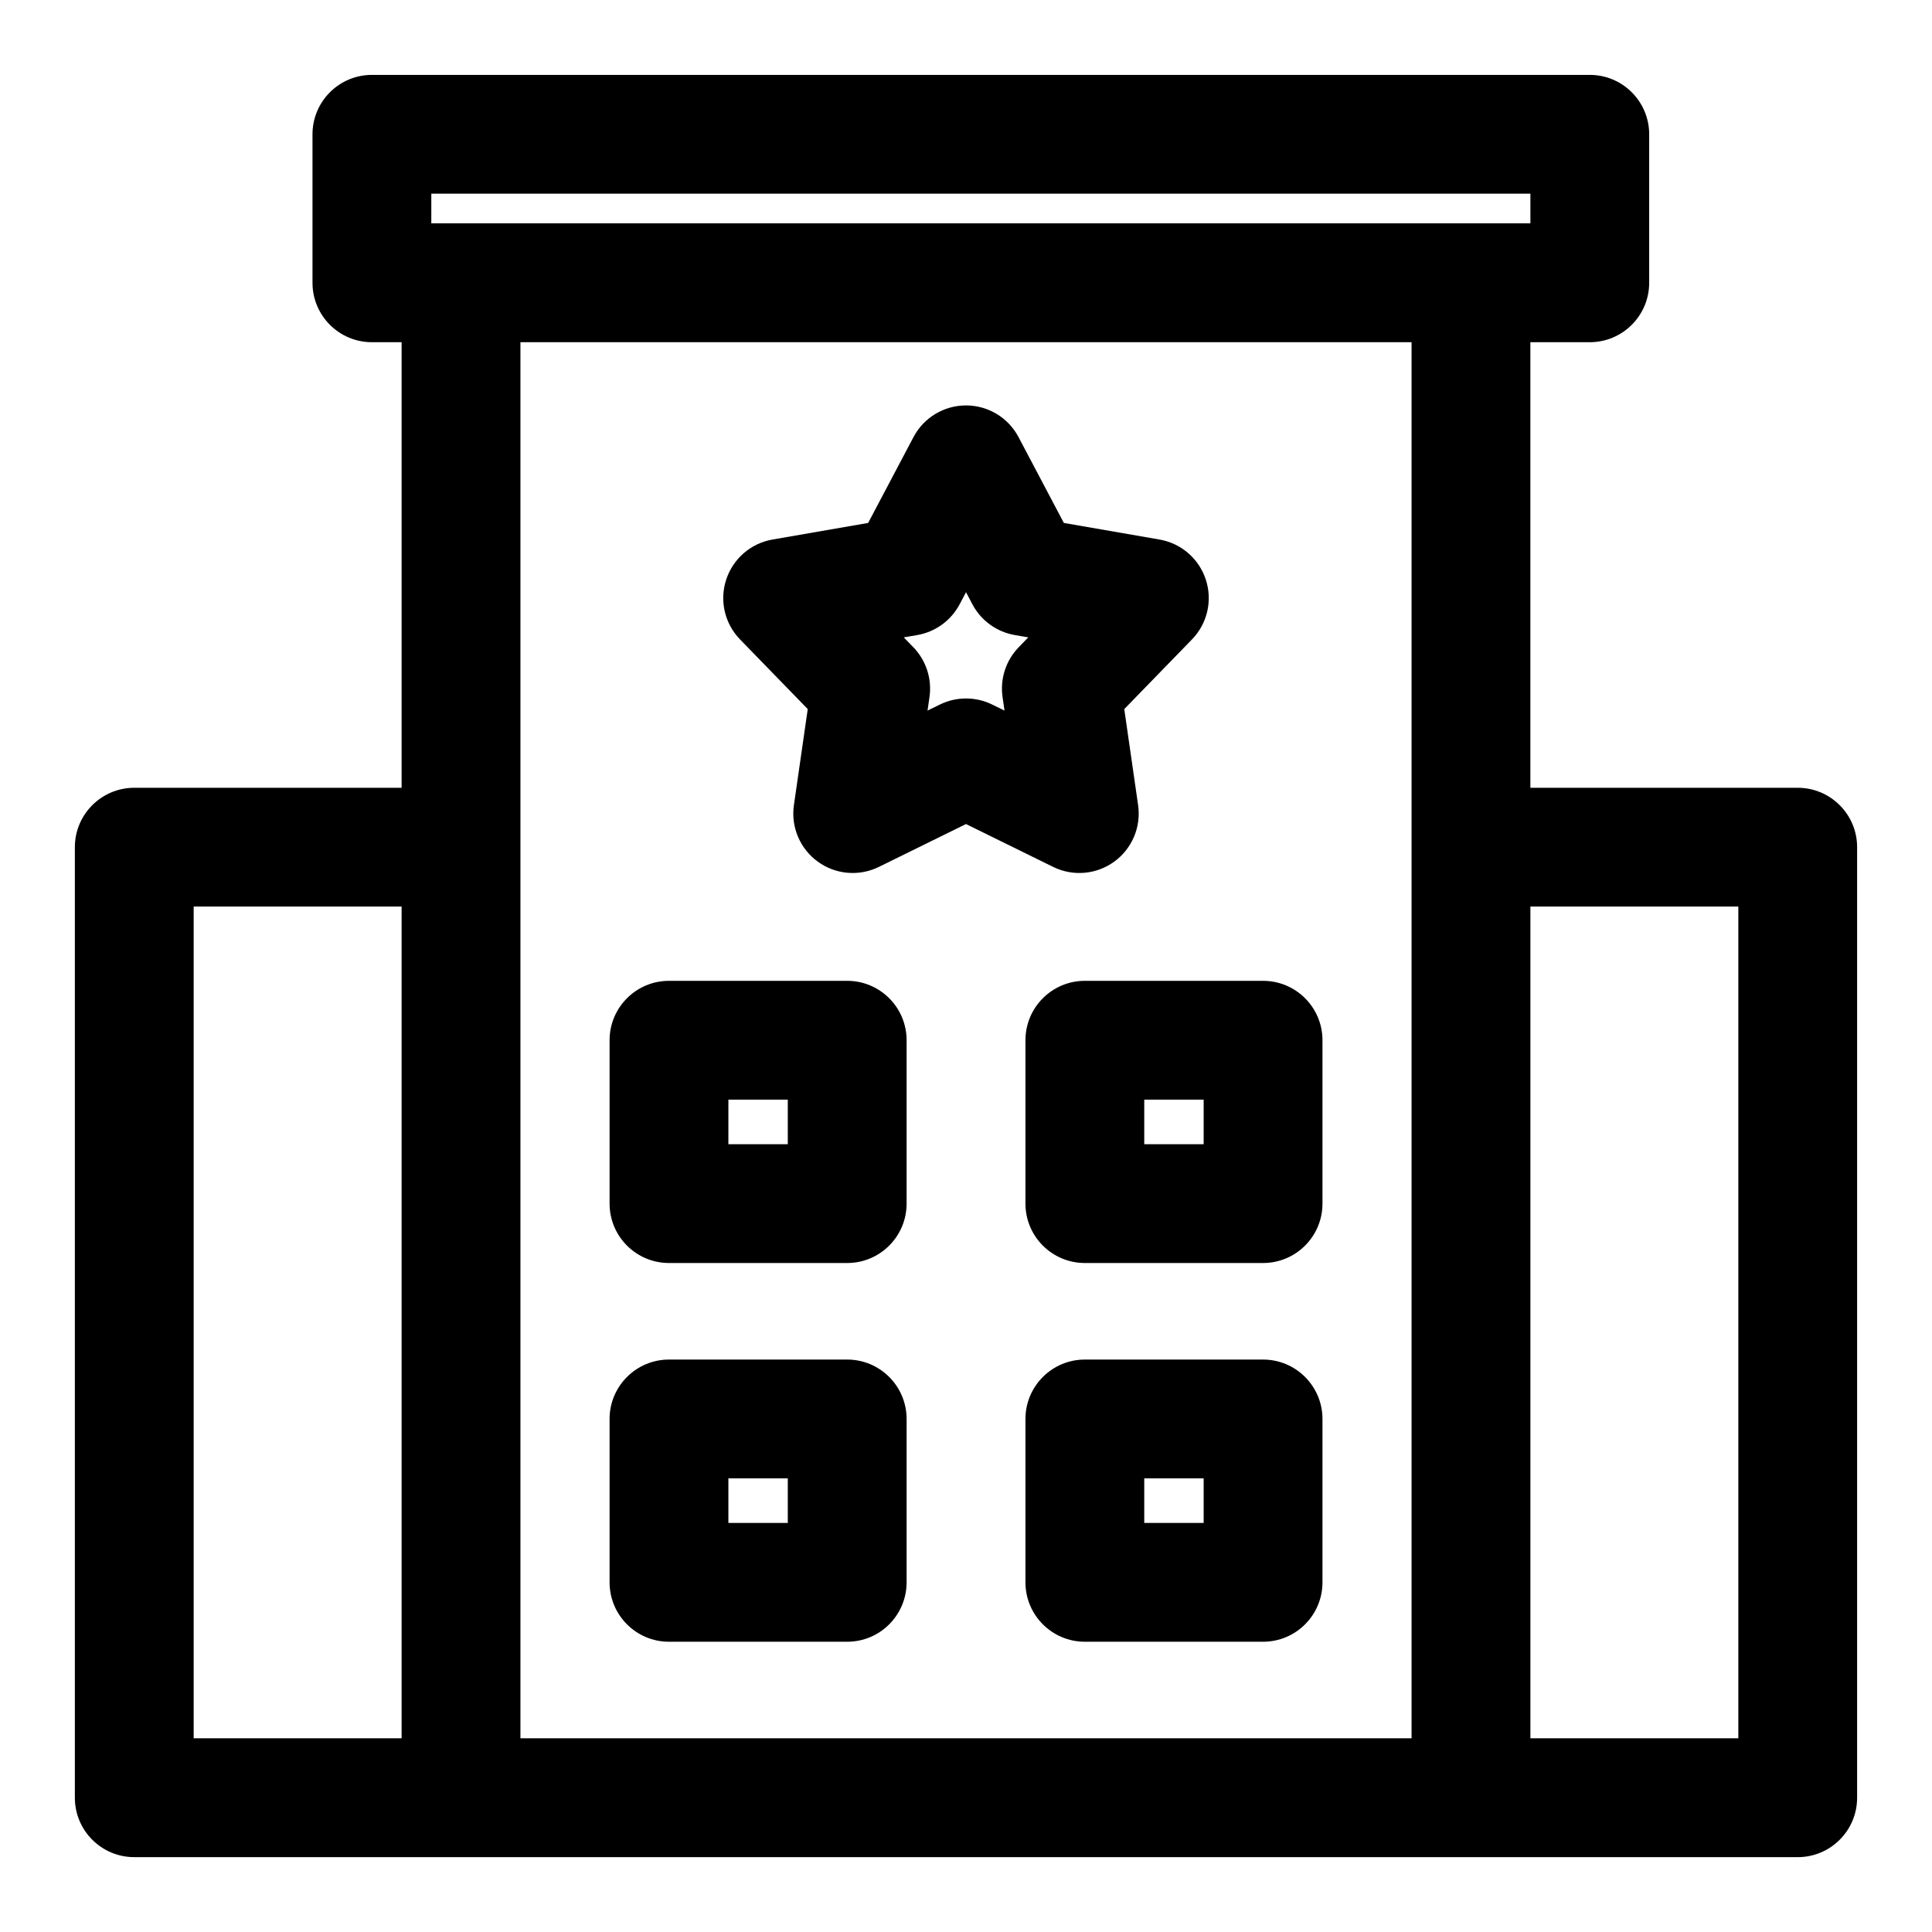
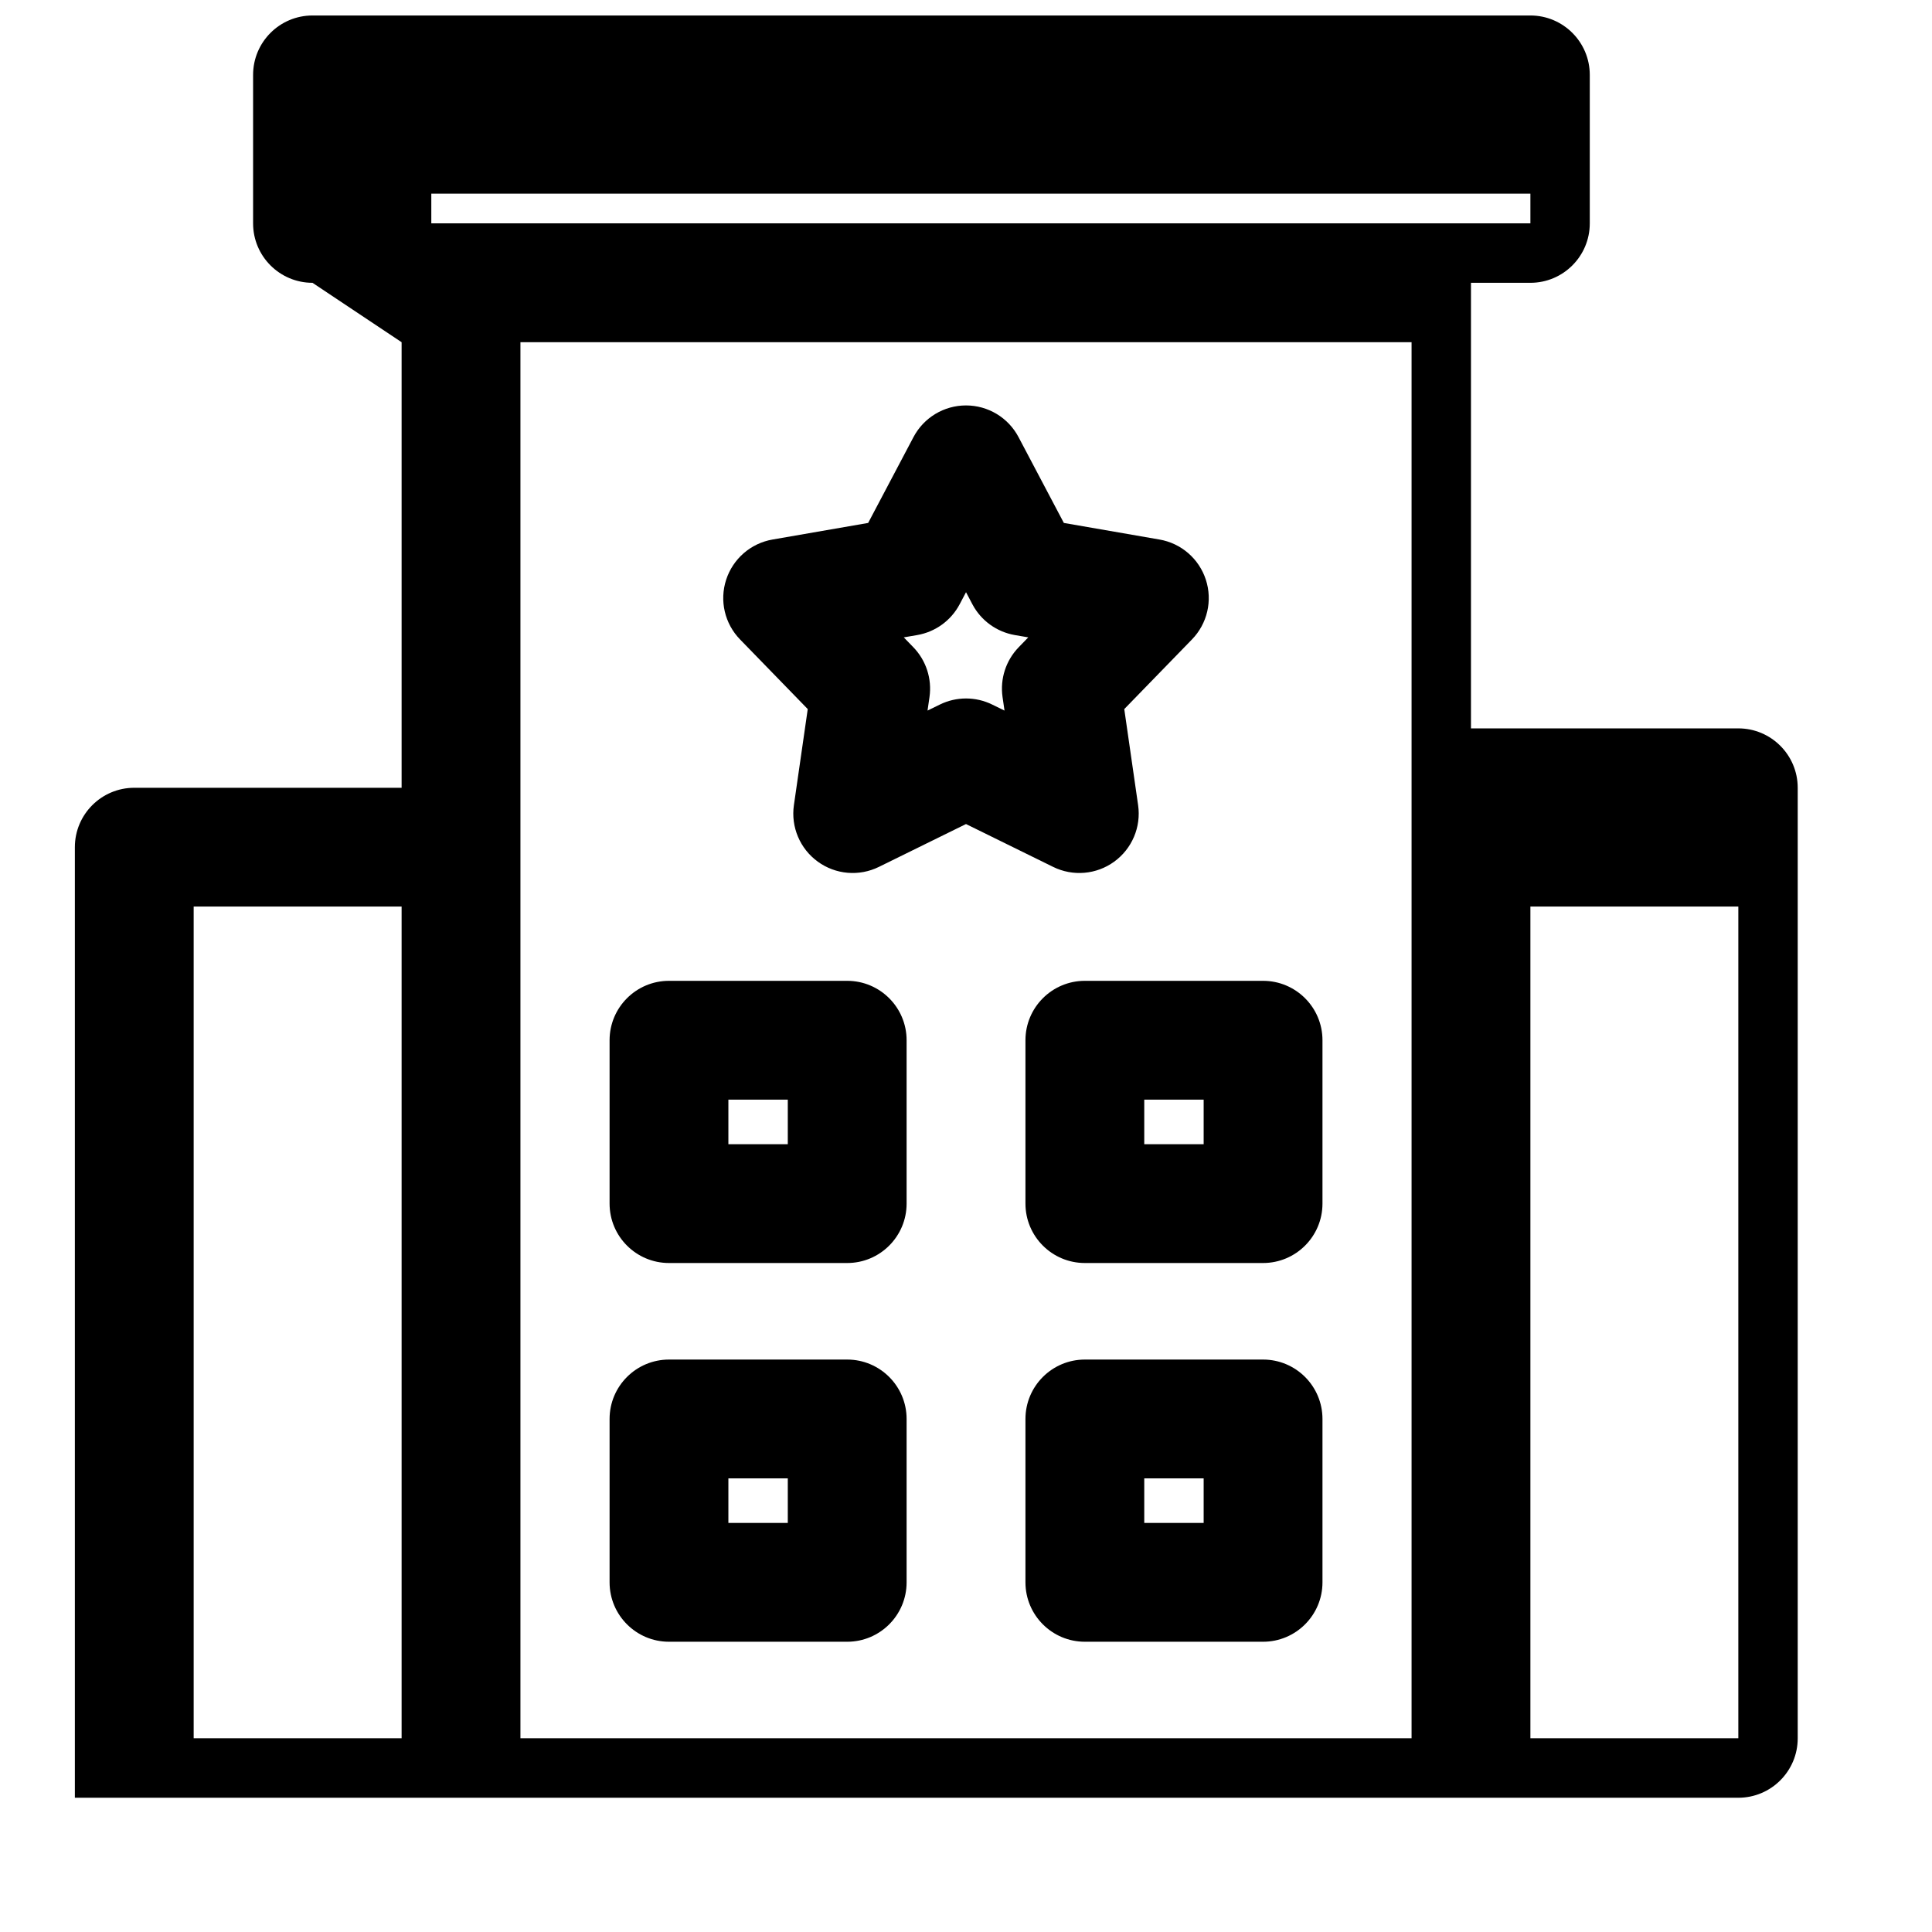
<svg xmlns="http://www.w3.org/2000/svg" fill="#000000" width="800px" height="800px" version="1.1" viewBox="144 144 512 512">
-   <path d="m250.43 234.69v118.08h-70.848c-8.691 0-15.742 7.055-15.742 15.742v251.91c0 8.691 7.055 15.742 15.742 15.742h440.83c8.691 0 15.742-7.055 15.742-15.742v-251.91c0-8.691-7.055-15.742-15.742-15.742h-70.848v-118.08h15.742c8.691 0 15.742-7.055 15.742-15.742v-39.359c0-8.691-7.055-15.742-15.742-15.742h-322.75c-8.691 0-15.742 7.055-15.742 15.742v39.359c0 8.691 7.055 15.742 15.742 15.742zm267.65 369.98v-369.98h-236.16v369.98zm-267.65 0h-55.105v-220.42h55.105zm299.14-220.42h55.105v220.42h-55.105zm-165.31 135.79c0-8.691-7.055-15.742-15.742-15.742h-47.23c-8.691 0-15.742 7.055-15.742 15.742v43.297c0 8.691 7.055 15.742 15.742 15.742h47.23c8.691 0 15.742-7.055 15.742-15.742zm110.21 0c0-8.691-7.055-15.742-15.742-15.742h-47.23c-8.691 0-15.742 7.055-15.742 15.742v43.297c0 8.691 7.055 15.742 15.742 15.742h47.23c8.691 0 15.742-7.055 15.742-15.742zm-31.488 15.742v11.809h-15.742v-11.809zm-110.21 0v11.809h-15.742v-11.809zm31.488-116.11c0-8.691-7.055-15.742-15.742-15.742h-47.23c-8.691 0-15.742 7.055-15.742 15.742v43.297c0 8.691 7.055 15.742 15.742 15.742h47.23c8.691 0 15.742-7.055 15.742-15.742zm110.21 0c0-8.691-7.055-15.742-15.742-15.742h-47.23c-8.691 0-15.742 7.055-15.742 15.742v43.297c0 8.691 7.055 15.742 15.742 15.742h47.23c8.691 0 15.742-7.055 15.742-15.742zm-31.488 15.742v11.809h-15.742v-11.809zm-110.21 0v11.809h-15.742v-11.809zm61.148-175.58c-2.723-5.164-8.078-8.391-13.918-8.391s-11.195 3.227-13.918 8.391l-12.012 22.75-25.332 4.394c-5.762 0.992-10.484 5.086-12.297 10.645s-0.395 11.652 3.684 15.84l17.934 18.453-3.668 25.457c-0.836 5.777 1.605 11.539 6.328 14.973 4.723 3.434 10.957 3.969 16.199 1.387l23.082-11.352 23.082 11.352c5.242 2.582 11.477 2.047 16.199-1.387 4.723-3.434 7.164-9.195 6.328-14.973l-3.668-25.457 17.934-18.453c4.078-4.188 5.496-10.281 3.684-15.84s-6.535-9.652-12.297-10.645l-25.332-4.394-12.012-22.75zm-13.918 41.094 1.684 3.195c2.281 4.328 6.438 7.336 11.242 8.172l3.574 0.613s-2.519 2.598-2.519 2.598c-3.418 3.512-4.992 8.391-4.297 13.227l0.52 3.574-3.258-1.59c-4.375-2.156-9.508-2.156-13.887 0l-3.258 1.59 0.52-3.574c0.691-4.832-0.883-9.715-4.297-13.227l-2.519-2.598 3.574-0.613c4.801-0.836 8.957-3.84 11.242-8.172l1.684-3.195zm149.57-105.61v7.871h-291.27v-7.871z" fill-rule="evenodd" />
+   <path d="m250.43 234.69v118.08h-70.848c-8.691 0-15.742 7.055-15.742 15.742v251.91h440.83c8.691 0 15.742-7.055 15.742-15.742v-251.91c0-8.691-7.055-15.742-15.742-15.742h-70.848v-118.08h15.742c8.691 0 15.742-7.055 15.742-15.742v-39.359c0-8.691-7.055-15.742-15.742-15.742h-322.75c-8.691 0-15.742 7.055-15.742 15.742v39.359c0 8.691 7.055 15.742 15.742 15.742zm267.65 369.98v-369.98h-236.16v369.98zm-267.65 0h-55.105v-220.42h55.105zm299.14-220.42h55.105v220.42h-55.105zm-165.31 135.79c0-8.691-7.055-15.742-15.742-15.742h-47.23c-8.691 0-15.742 7.055-15.742 15.742v43.297c0 8.691 7.055 15.742 15.742 15.742h47.23c8.691 0 15.742-7.055 15.742-15.742zm110.21 0c0-8.691-7.055-15.742-15.742-15.742h-47.23c-8.691 0-15.742 7.055-15.742 15.742v43.297c0 8.691 7.055 15.742 15.742 15.742h47.23c8.691 0 15.742-7.055 15.742-15.742zm-31.488 15.742v11.809h-15.742v-11.809zm-110.21 0v11.809h-15.742v-11.809zm31.488-116.11c0-8.691-7.055-15.742-15.742-15.742h-47.23c-8.691 0-15.742 7.055-15.742 15.742v43.297c0 8.691 7.055 15.742 15.742 15.742h47.23c8.691 0 15.742-7.055 15.742-15.742zm110.21 0c0-8.691-7.055-15.742-15.742-15.742h-47.23c-8.691 0-15.742 7.055-15.742 15.742v43.297c0 8.691 7.055 15.742 15.742 15.742h47.23c8.691 0 15.742-7.055 15.742-15.742zm-31.488 15.742v11.809h-15.742v-11.809zm-110.21 0v11.809h-15.742v-11.809zm61.148-175.58c-2.723-5.164-8.078-8.391-13.918-8.391s-11.195 3.227-13.918 8.391l-12.012 22.75-25.332 4.394c-5.762 0.992-10.484 5.086-12.297 10.645s-0.395 11.652 3.684 15.84l17.934 18.453-3.668 25.457c-0.836 5.777 1.605 11.539 6.328 14.973 4.723 3.434 10.957 3.969 16.199 1.387l23.082-11.352 23.082 11.352c5.242 2.582 11.477 2.047 16.199-1.387 4.723-3.434 7.164-9.195 6.328-14.973l-3.668-25.457 17.934-18.453c4.078-4.188 5.496-10.281 3.684-15.84s-6.535-9.652-12.297-10.645l-25.332-4.394-12.012-22.75zm-13.918 41.094 1.684 3.195c2.281 4.328 6.438 7.336 11.242 8.172l3.574 0.613s-2.519 2.598-2.519 2.598c-3.418 3.512-4.992 8.391-4.297 13.227l0.52 3.574-3.258-1.59c-4.375-2.156-9.508-2.156-13.887 0l-3.258 1.59 0.52-3.574c0.691-4.832-0.883-9.715-4.297-13.227l-2.519-2.598 3.574-0.613c4.801-0.836 8.957-3.84 11.242-8.172l1.684-3.195zm149.57-105.61v7.871h-291.27v-7.871z" fill-rule="evenodd" />
</svg>